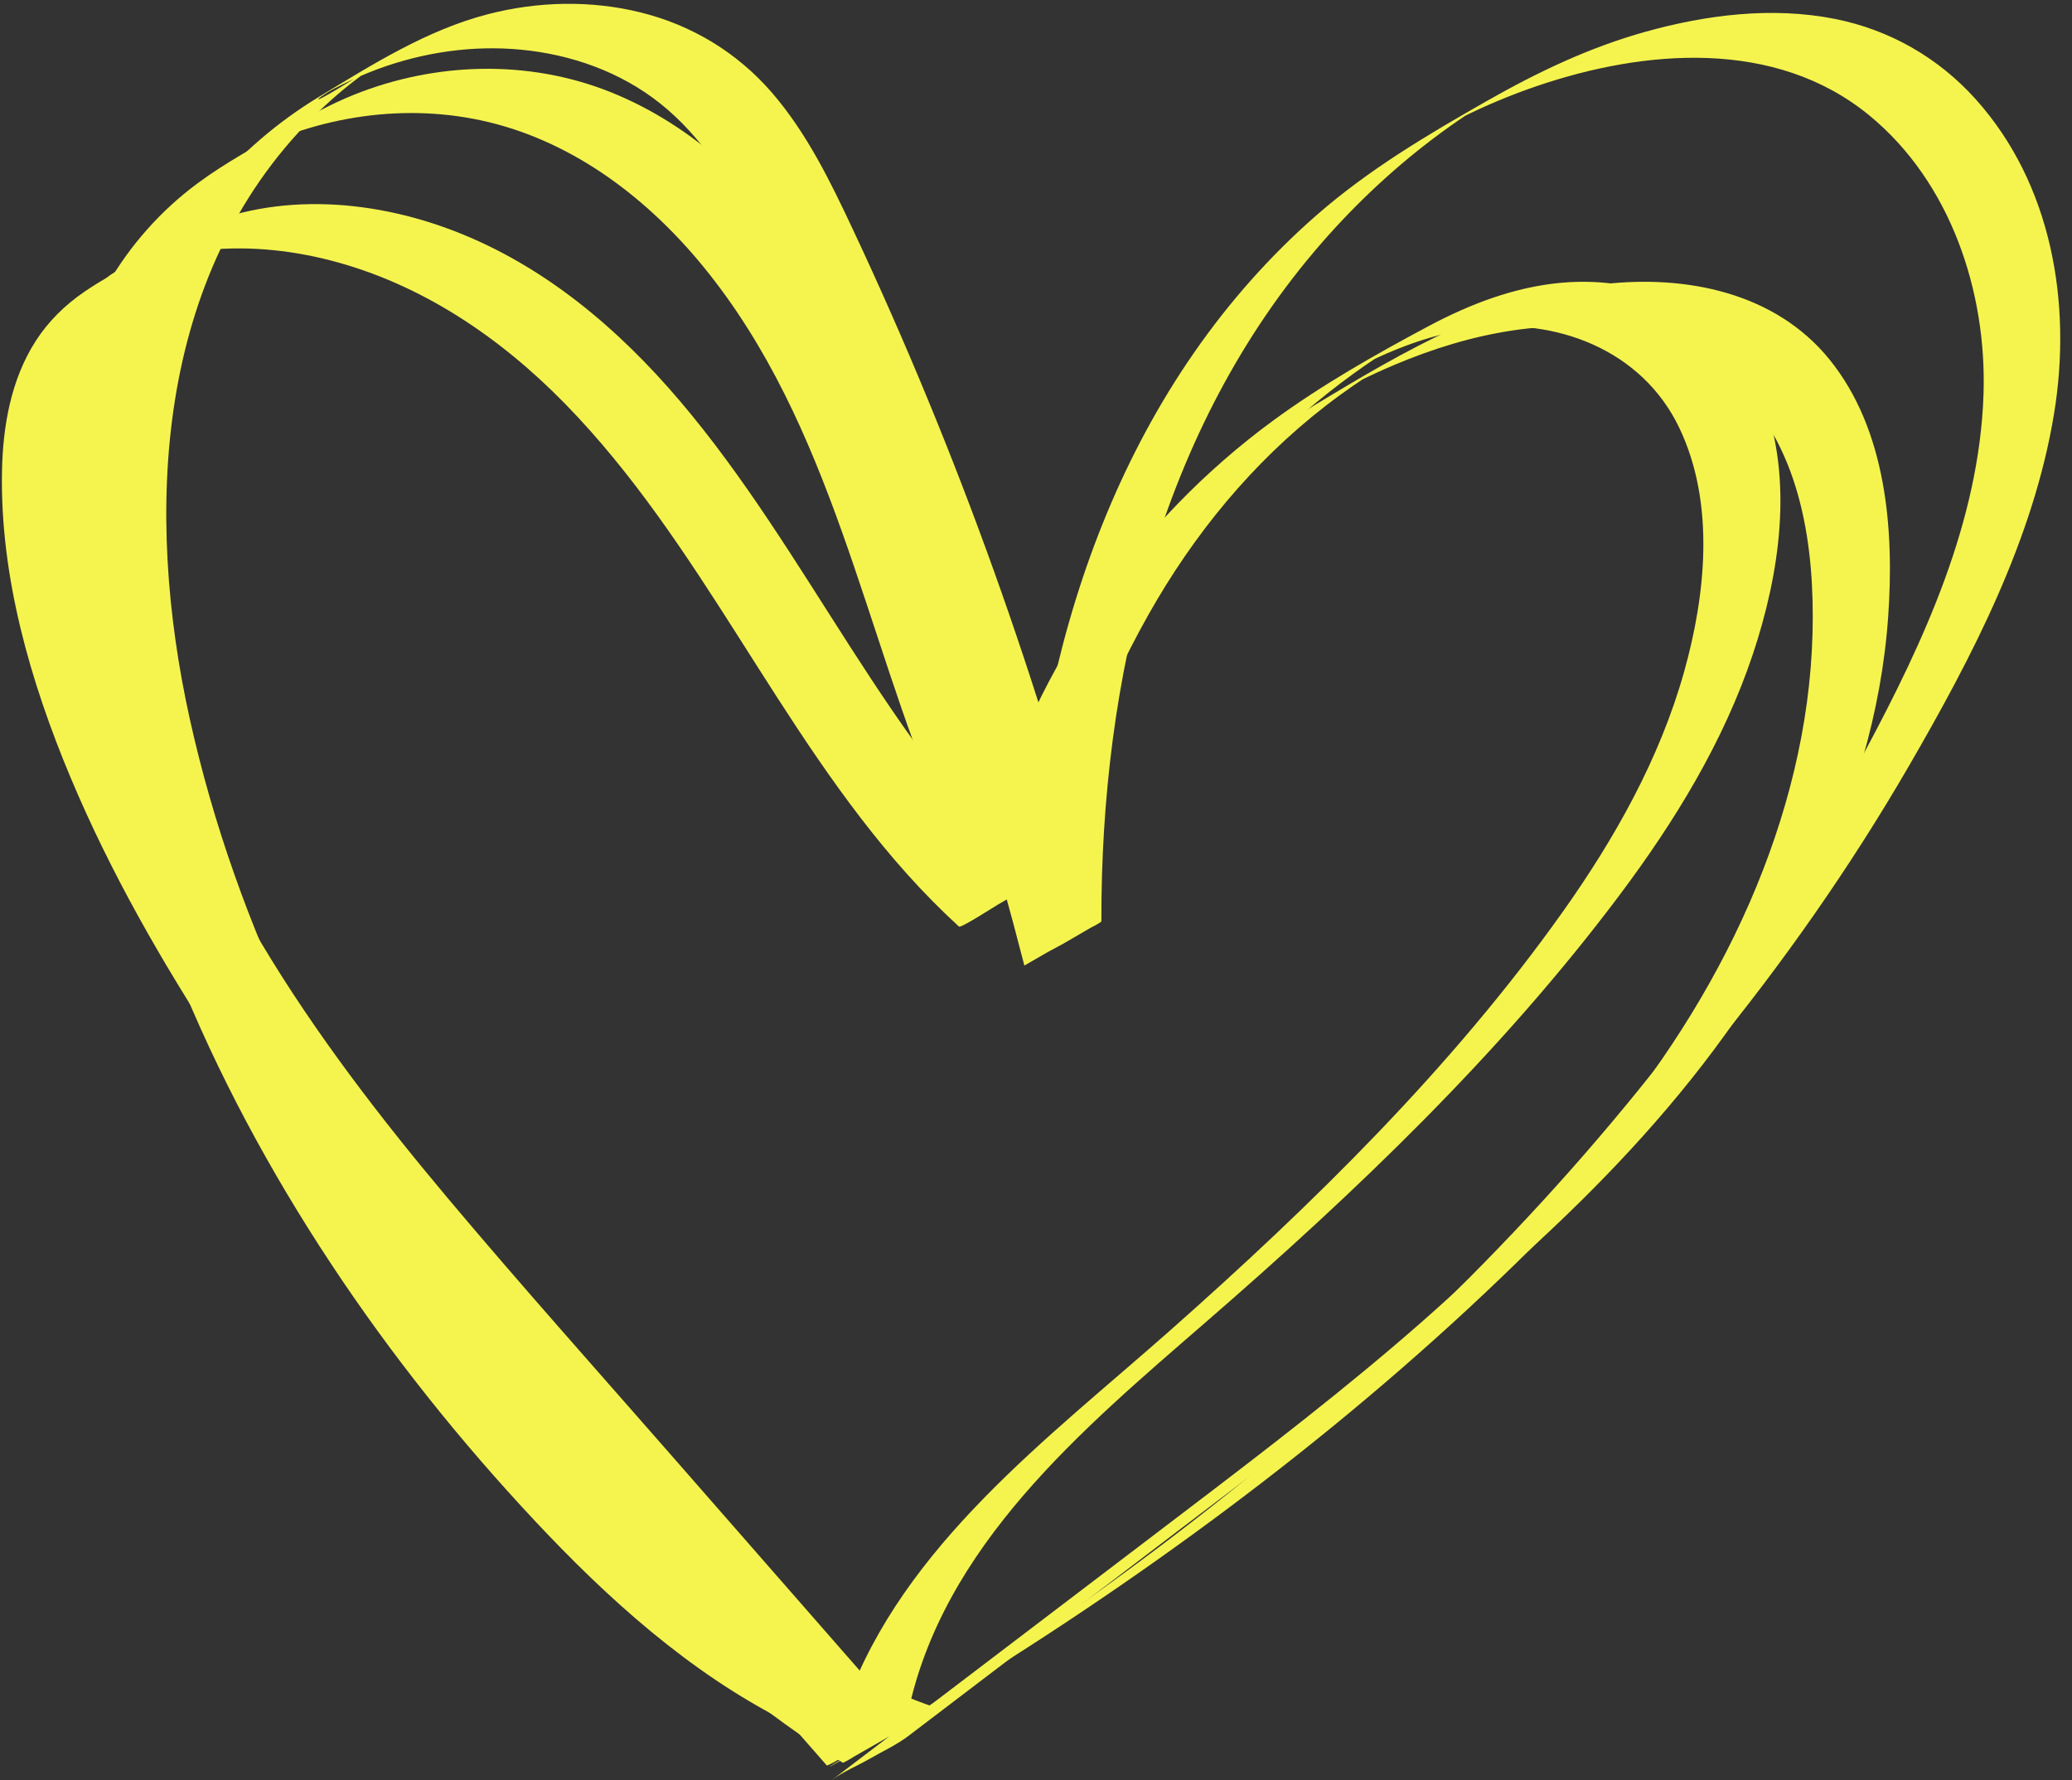
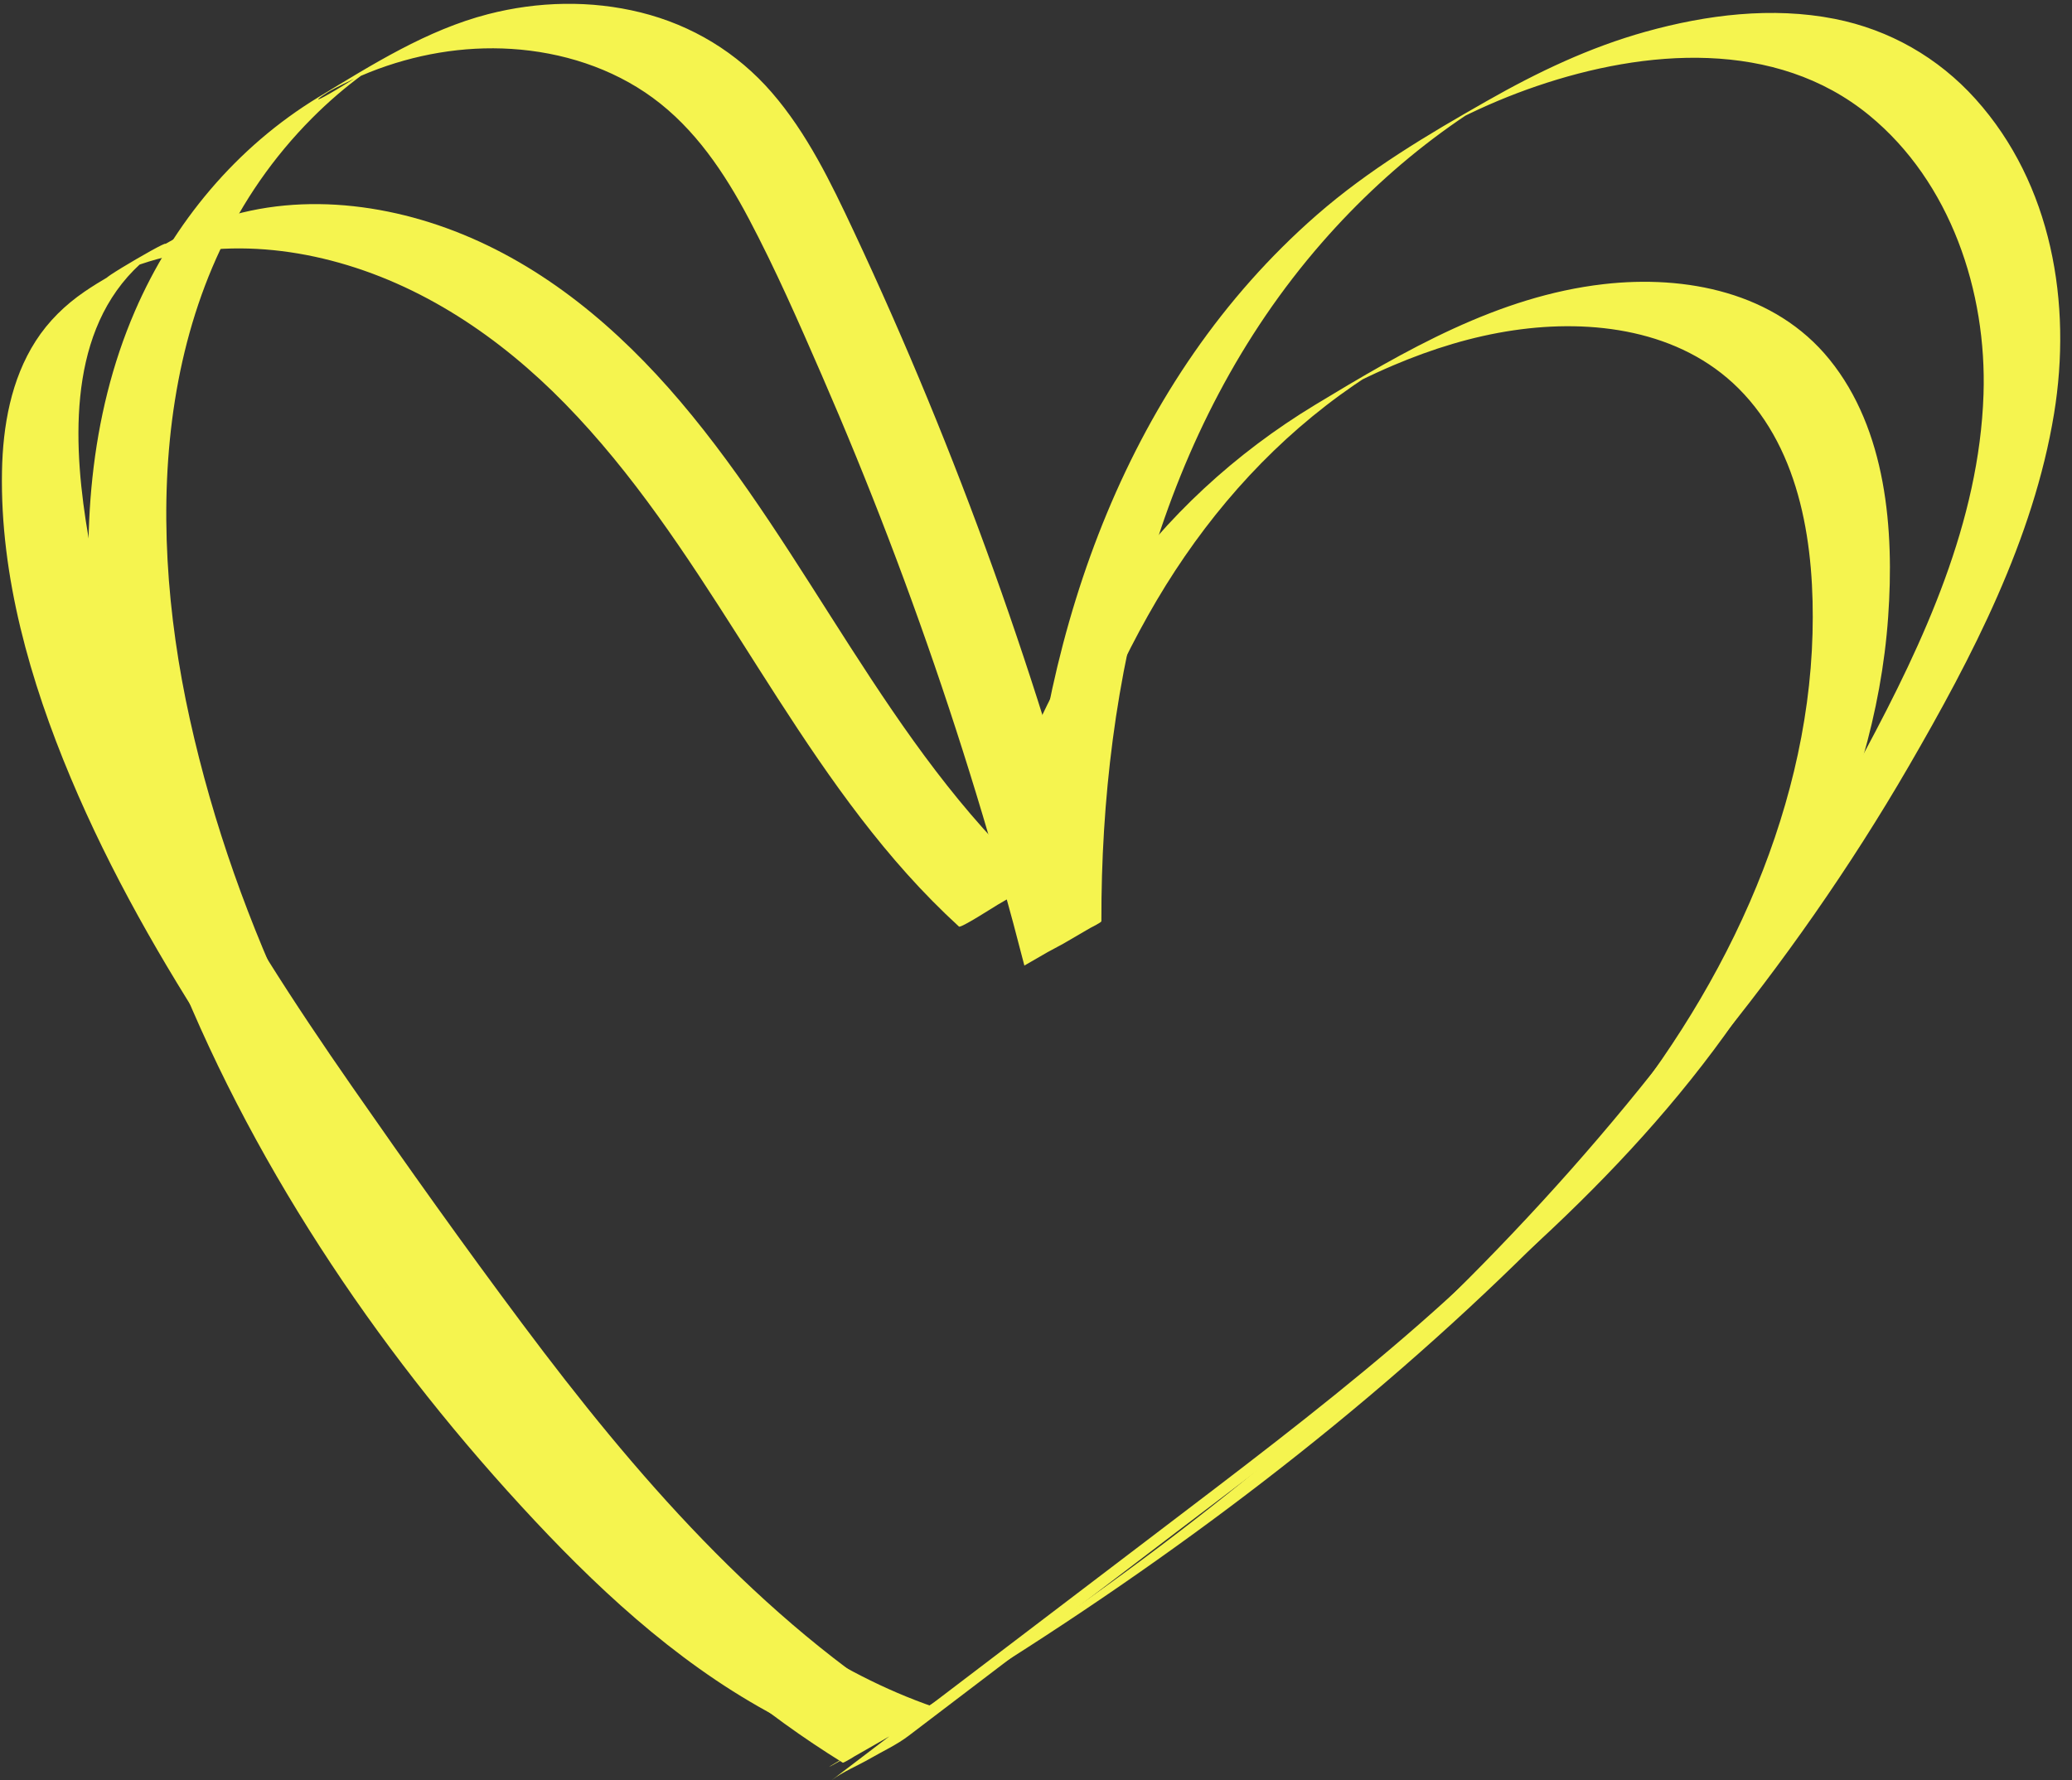
<svg xmlns="http://www.w3.org/2000/svg" fill="#000000" height="801.1" preserveAspectRatio="xMidYMid meet" version="1" viewBox="36.0 98.6 932.2 801.1" width="932.2" zoomAndPan="magnify">
  <rect x="36.0" y="98.6" width="932.2" height="801.1" fill="#333333" stroke="none" />
  <g>
    <g>
      <g id="change1_1">
        <path d="M456.37,866.77c-45.03-15.55-83.94-44.05-118.18-76.64c-34.63-32.95-66-69.72-94.34-108.17 c-57.13-77.5-101.58-165.47-122.46-259.84c-20.52-92.74-15.68-199.45,55.09-270.44c7.22-7.24,14.98-13.94,23.25-19.95 c2.16-1.57,4.35-3.08,6.58-4.55c1.21-0.8,2.45-1.56,3.67-2.34c-41.58,26.66-31.81,17.87-23.36,13.51 c5.15-2.66,10.36-5.14,15.76-7.29c20.19-8.02,42-11.82,63.71-10.45c22.63,1.43,45.16,8.51,63.56,21.97 c19.01,13.89,32.35,33.84,43.23,54.41c12.07,22.82,22.48,46.63,32.78,70.29c10.55,24.24,20.56,48.71,30.01,73.4 c19.35,50.55,36.35,102,50.95,154.13c3.56,12.73,6.98,25.5,10.26,38.3c-0.14-0.56,16.02-9.02,17.42-9.83 c4.08-2.36,8.16-4.72,12.22-7.12c0.68-0.4,5-2.46,5-3.05c-0.28-108.63,26.28-221.71,99.14-305.25 c16.07-18.42,34.09-35.17,53.8-49.63c5.12-3.76,10.36-7.35,15.71-10.78c1.28-0.82,2.57-1.62,3.86-2.43 c9.21-5.8-29.03,16.3-18.53,10.67c2.52-1.35,5.06-2.69,7.62-3.97c11.06-5.56,22.51-10.36,34.23-14.36 c48.65-16.61,107.46-21.47,149.64,13.15c36.59,30.04,52.94,79.31,51.4,125.55c-1.91,57.22-26.79,111.09-53.39,160.72 C826.51,527.21,762.7,608.81,689.8,680.8c-73.7,72.77-156.59,135.96-244.4,190.74c-10.38,6.48-20.84,12.84-31.38,19.06 c0.79-0.47-5.06,2.96-5,3.05c0.05,0.09,5.94-3.26,5.14-2.81c8.21-4.63,16.38-9.35,24.49-14.14 c92-54.31,179.45-116.51,257.88-189.22c77.12-71.49,145.42-153,198.24-244.11c28.47-49.11,56.09-102.08,65.36-158.66 c8.11-49.51-0.91-103.28-35.33-141.55c-16.78-18.66-38.75-31.21-63.38-36.07c-28.17-5.55-57.56-1.87-84.98,5.76 c-25.28,7.04-48.65,18.19-71.39,31.13c-26.94,15.33-53.26,30.94-76.67,51.39c-84.85,74.15-123.4,185.26-130.31,295.34 c-0.89,14.11-1.26,28.24-1.23,42.38c11.55-6.67,23.09-13.33,34.64-20c-27.35-106.71-64.64-210.83-111.44-310.56 c-10.25-21.84-20.94-44-36.86-62.37c-15.54-17.92-35.89-30.24-58.9-35.95c-22.48-5.58-46.31-5.02-68.69,0.76 c-27.52,7.1-52.09,22.67-76.15,37.25c-37,22.42-65.6,56.74-82.73,96.34c-20.62,47.65-24.16,101.18-18.56,152.3 c10.85,98.96,52.29,193.99,106.82,276.46c27.15,41.07,58.02,79.69,91.67,115.61c32.87,35.1,69.38,68.07,112.54,90.02 c10.52,5.35,21.38,9.96,32.53,13.81c0.51,0.18,5.49-3,5.14-2.81c4.11-2.31,8.2-4.66,12.28-7.02c4.08-2.36,8.16-4.72,12.22-7.12 C452.09,869.39,455.81,866.58,456.37,866.77L456.37,866.77z" fill="#f5f44f" />
      </g>
    </g>
  </g>
  <g>
    <g>
      <g id="change2_1">
        <path d="M449.85,871.77c-72.24-44.81-128.37-109.95-178.78-177.4c-26.19-35.04-51.58-70.74-76.55-106.66 c-26.26-37.77-51.47-76.42-72.52-117.37c-21.05-40.95-38.37-84.48-46.21-130.02c-6.74-39.23-9.93-89.31,20.4-120.14 c3.41-3.46,7.15-6.6,11.12-9.39c16.03-11.27-36.08,19.24-20.26,11.67c2.84-1.36,5.74-2.58,8.68-3.69 c9.53-3.59,19.52-5.98,29.62-7.26c19.89-2.53,40.16-0.69,59.53,4.32c40.74,10.55,76.1,34.54,105.27,64.37 c61.48,62.89,95.48,146.46,153.97,211.72c7.39,8.24,15.16,16.13,23.32,23.61c0.85,0.78,15.89-8.94,17.42-9.83 c4.08-2.36,8.16-4.72,12.22-7.12c0.98-0.58,4.67-2.07,5-3.05c14.05-41.09,29.12-82.15,50.47-120.1 c20.45-36.37,46.98-68.79,80.07-94.38c8.19-6.34,16.73-12.15,25.51-17.63c9.66-6.04-28.76,16.25-19.85,11.45 c1.14-0.61,2.27-1.23,3.41-1.83c1.92-1.01,3.85-2,5.79-2.97c5.13-2.55,10.34-4.94,15.61-7.18c17.29-7.33,35.27-12.92,53.88-15.66 c35.4-5.22,74.79-0.19,101.18,26.12c28.43,28.35,34.31,71.94,33.31,110.27c-1.09,41.76-11.62,82.85-28.27,121.04 c-34.82,79.86-95.08,144.39-160.75,200.17c-34.21,29.06-70.03,56.13-105.74,83.3c-39.14,29.79-78.28,59.57-117.43,89.36 c-9.72,7.4-19.44,14.79-29.16,22.19c5.1-3.88,11.86-6.61,17.42-9.83c5.68-3.28,11.99-6.19,17.22-10.17 c40.46-30.79,80.91-61.57,121.37-92.36c37.5-28.53,75.3-56.72,111.8-86.54c68.73-56.15,133.45-120.06,172.81-200.74 c18.89-38.74,31.72-80.75,34.76-123.86c2.77-39.14-0.73-84.21-26.45-115.89c-24.49-30.17-64.55-38.06-101.51-33.84 c-47.59,5.44-89.54,29.91-129.77,54.26c-35.9,21.74-66.97,50.3-91.07,84.71c-25.45,36.34-43.15,77.4-58.3,118.9 c-3.78,10.36-7.41,20.77-10.97,31.21c11.55-6.67,23.09-13.33,34.64-20c-66.96-61.41-101.84-147.82-160.04-216.35 c-27.79-32.72-61.21-61.06-101.65-76.63c-38.56-14.85-83.36-17.78-121.14,1.09c-7.69,3.84-15.08,8.31-22.52,12.6 c-7.63,4.41-15.45,8.65-22.73,13.63c-8.68,5.94-16.23,13.31-21.92,22.17c-11.14,17.34-14.79,38.36-15.17,58.66 c-0.88,47.27,12.72,94.54,30.86,137.76c35.85,85.41,92.27,160.71,146.21,235.32c50.47,69.82,104.47,139.41,174.88,190.34 c8.57,6.2,17.35,12.07,26.34,17.65c0.3,0.19,5.73-3.13,5.14-2.81c4.11-2.31,8.2-4.66,12.28-7.02c4.08-2.36,8.16-4.72,12.22-7.12 C445.44,874.47,449.58,871.6,449.85,871.77L449.85,871.77z" fill="#f5f44f" />
      </g>
    </g>
  </g>
  <g>
    <g>
      <g id="change3_1">
-         <path d="M442.6,872.96c-34.98-39.98-69.96-79.96-104.94-119.95c-33.39-38.17-67.21-76.01-99.84-114.83 C176.9,565.7,120.36,485.8,99.43,391.83c-10.15-45.58-11.56-94,0.77-139.31c5.96-21.89,15.29-43.06,28.9-61.3 c5.69-7.63,12.17-14.67,19.25-21.03c3.18-2.86,6.49-5.58,9.9-8.16c2.08-1.58,4.21-3.1,6.38-4.57c0.79-0.53,1.58-1.05,2.38-1.57 c13.29-8.59-32.04,17.8-21.71,12.41c33.79-17.62,73.66-23.74,110.89-14.67c38.83,9.46,71.67,34.76,96.56,65.34 c57.85,71.06,71.84,163.65,106.92,245.91c4.73,11.09,9.88,21.99,15.52,32.65c0.06,0.11,16.13-9.08,17.42-9.83 c4.08-2.36,8.16-4.72,12.22-7.12c0.84-0.49,4.84-2.23,5-3.05c14.31-72.22,52.65-139.01,107.3-188.28 c13.94-12.57,28.92-24,44.8-34c13.41-8.44-24.73,13.74-16.54,9.45c2.1-1.1,4.19-2.2,6.32-3.25c5.35-2.64,10.82-5.03,16.4-7.13 c9.9-3.73,20.17-6.52,30.66-7.93c37.23-5.03,75.92,9.55,92.74,44.7c16.16,33.77,11.98,74.84,2.18,109.78 c-11.01,39.25-31.33,75.28-54.83,108.34c-49.83,70.1-112.39,131.37-176.59,188.2c-54.61,48.33-119.47,96.28-145.41,167.33 c-3.05,8.36-5.43,16.92-7.21,25.64c0.06-0.29,5.7-3.12,5.14-2.81c4.11-2.31,8.2-4.66,12.28-7.02c4.08-2.36,8.16-4.72,12.22-7.12 c0.84-0.5,4.83-2.22,5-3.05c15.46-76.05,78.88-128.85,134.59-177.19C645.94,635.01,711,572.86,764.42,501.66 c24.91-33.19,47.03-69.21,60.22-108.76c12.02-36.04,18.42-78.5,4.44-114.95c-6.74-17.59-18.79-32.51-35.43-41.58 c-16.73-9.12-36.42-12.24-55.28-10.53c-21.05,1.92-41.11,9.62-59.63,19.5c-23.98,12.79-48.02,26.43-69.98,42.53 c-60.94,44.67-106.36,110.06-127.1,182.71c-2.54,8.9-4.68,17.9-6.48,26.97c11.55-6.67,23.09-13.33,34.64-20 c-44.16-83.47-54.77-181.59-108.79-260.29c-22.75-33.15-52.9-62.36-90.74-77.37c-36.72-14.57-78.25-13.35-114.78,1.23 c-10.19,4.07-19.73,9.32-29.26,14.73c-14.03,7.98-28.51,15.69-41.5,25.34c-16.51,12.25-30.18,27.72-40.46,45.51 c-23.48,40.63-30.04,89.91-26.76,136.14c7.01,98.69,58.79,186.5,118.77,262.46c31.15,39.45,64.75,76.91,97.84,114.73 c35.86,40.98,71.71,81.96,107.57,122.95c8.75,10,17.49,19.99,26.24,29.99c0.53,0.61,16.02-9.02,17.42-9.83 C426.71,882.37,442.28,872.6,442.6,872.96L442.6,872.96z" fill="#f5f44f" />
-       </g>
+         </g>
    </g>
  </g>
</svg>